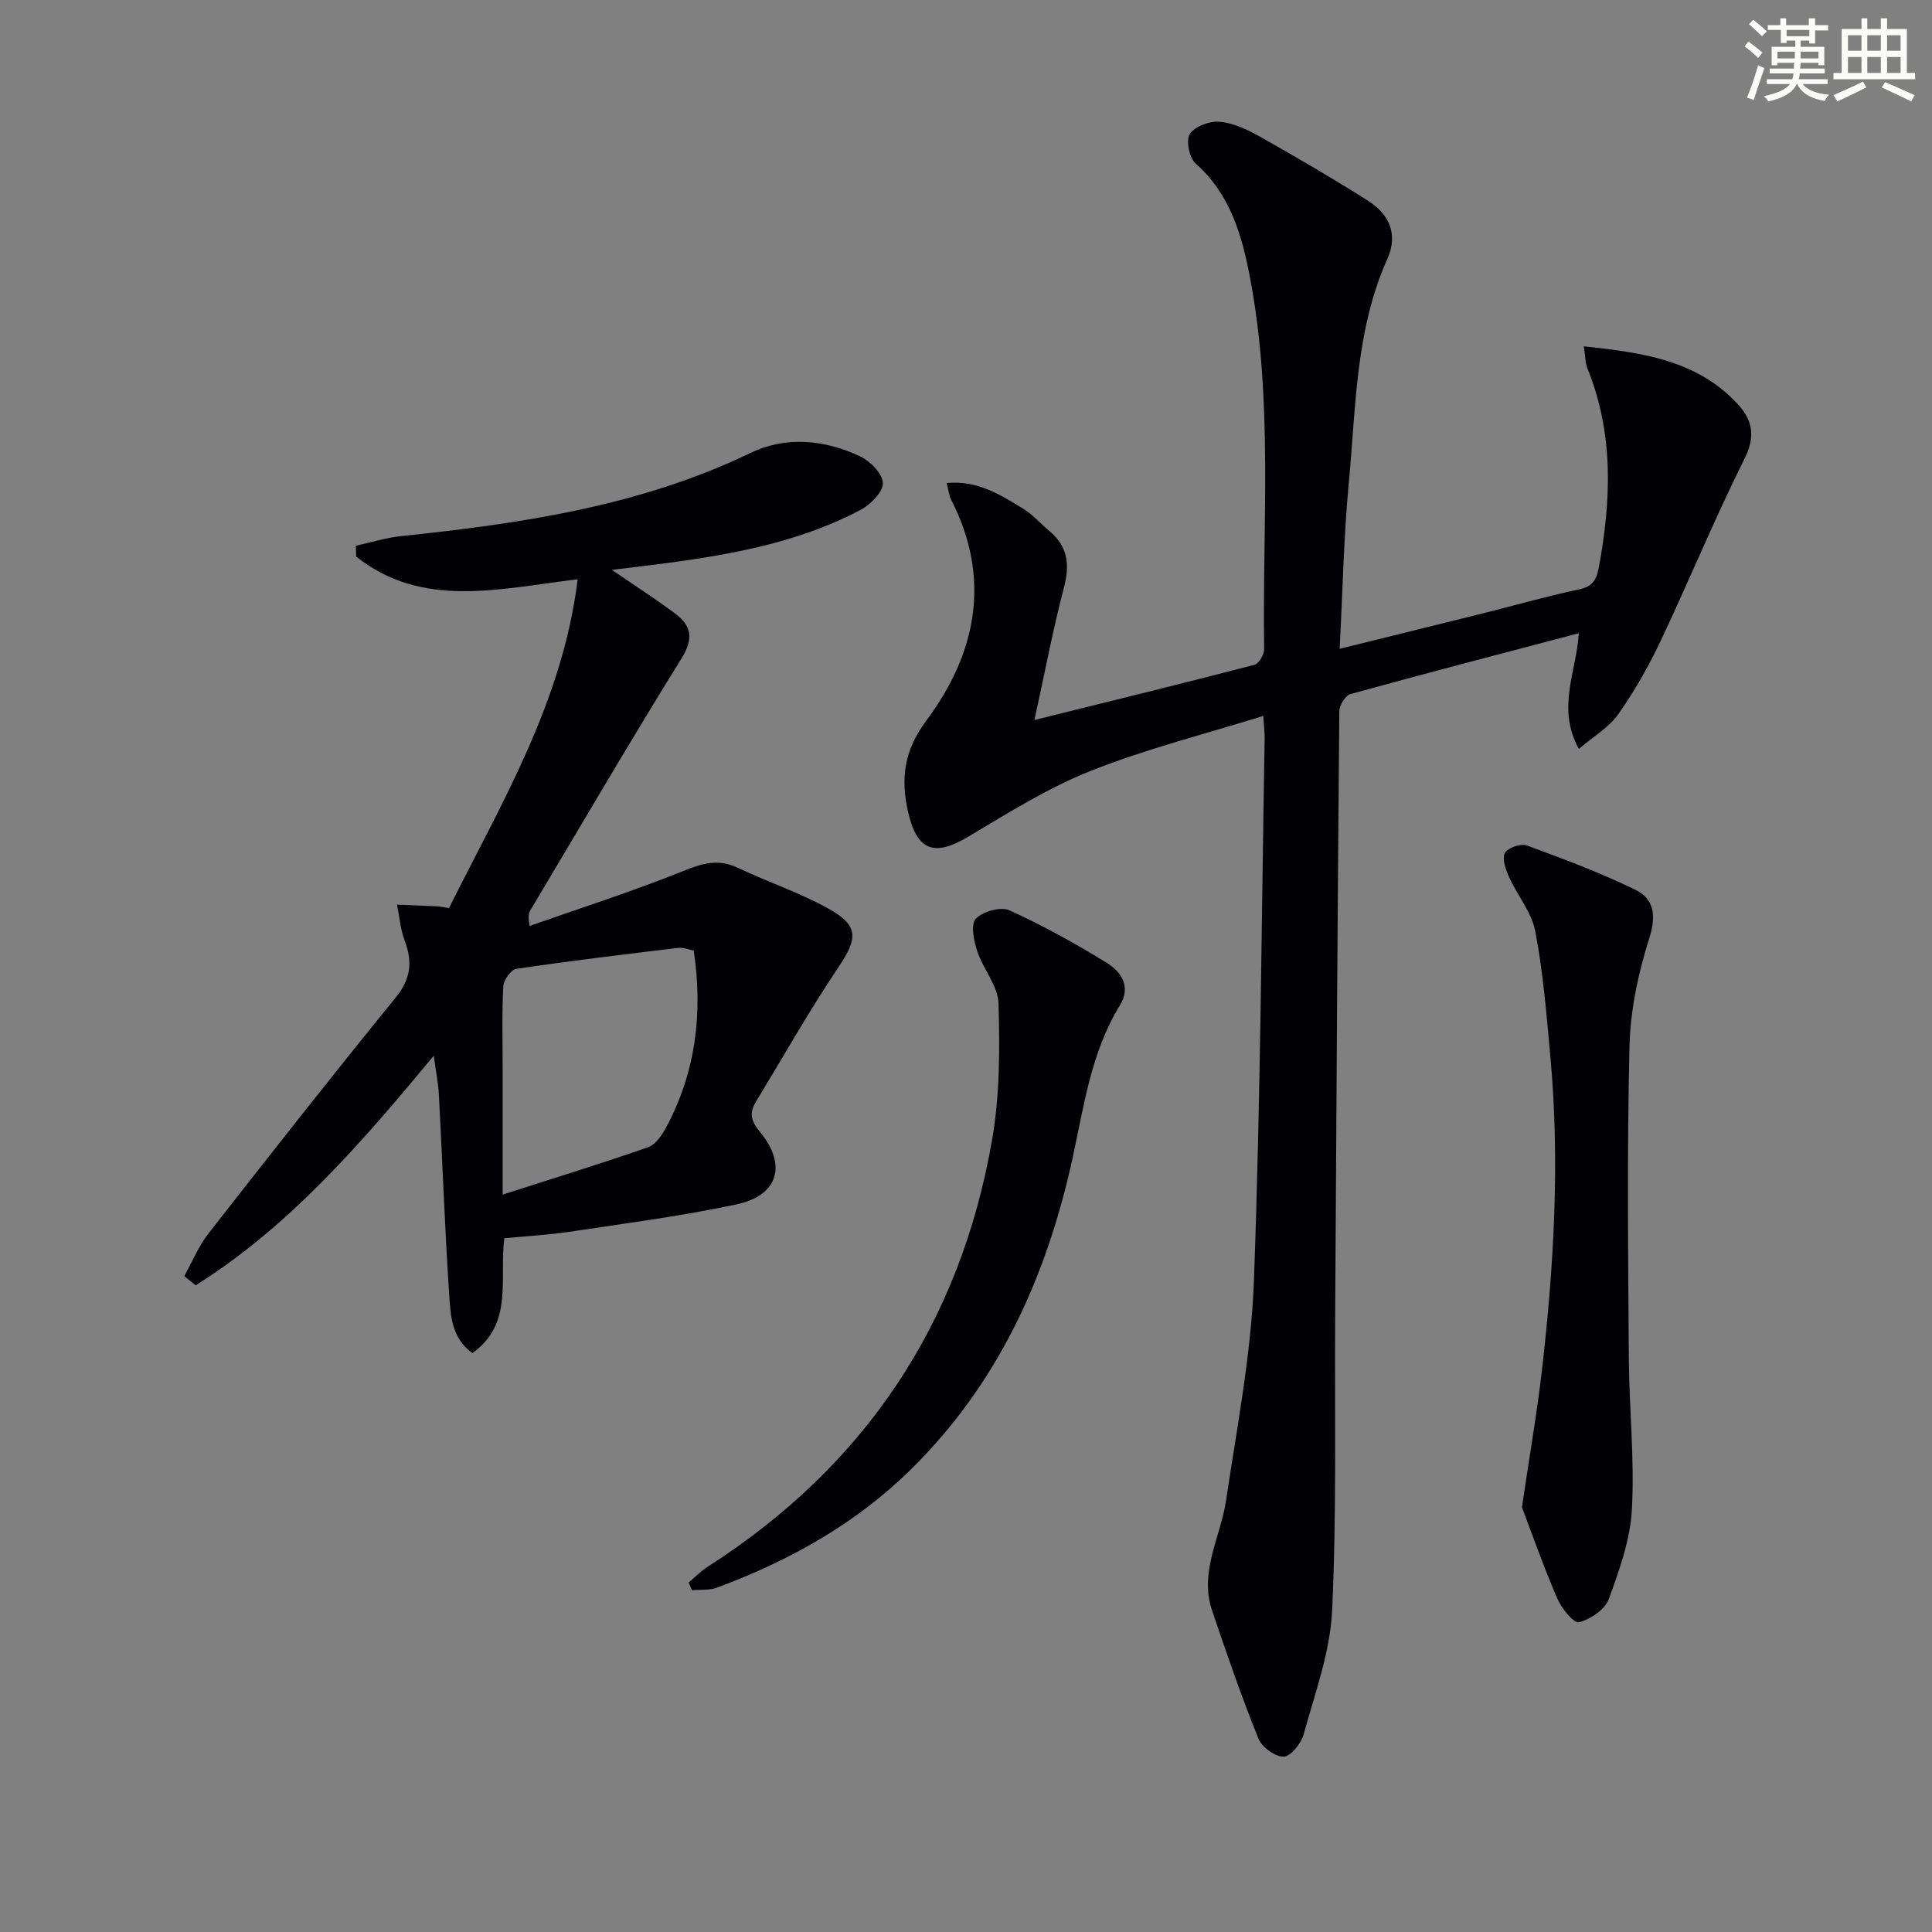
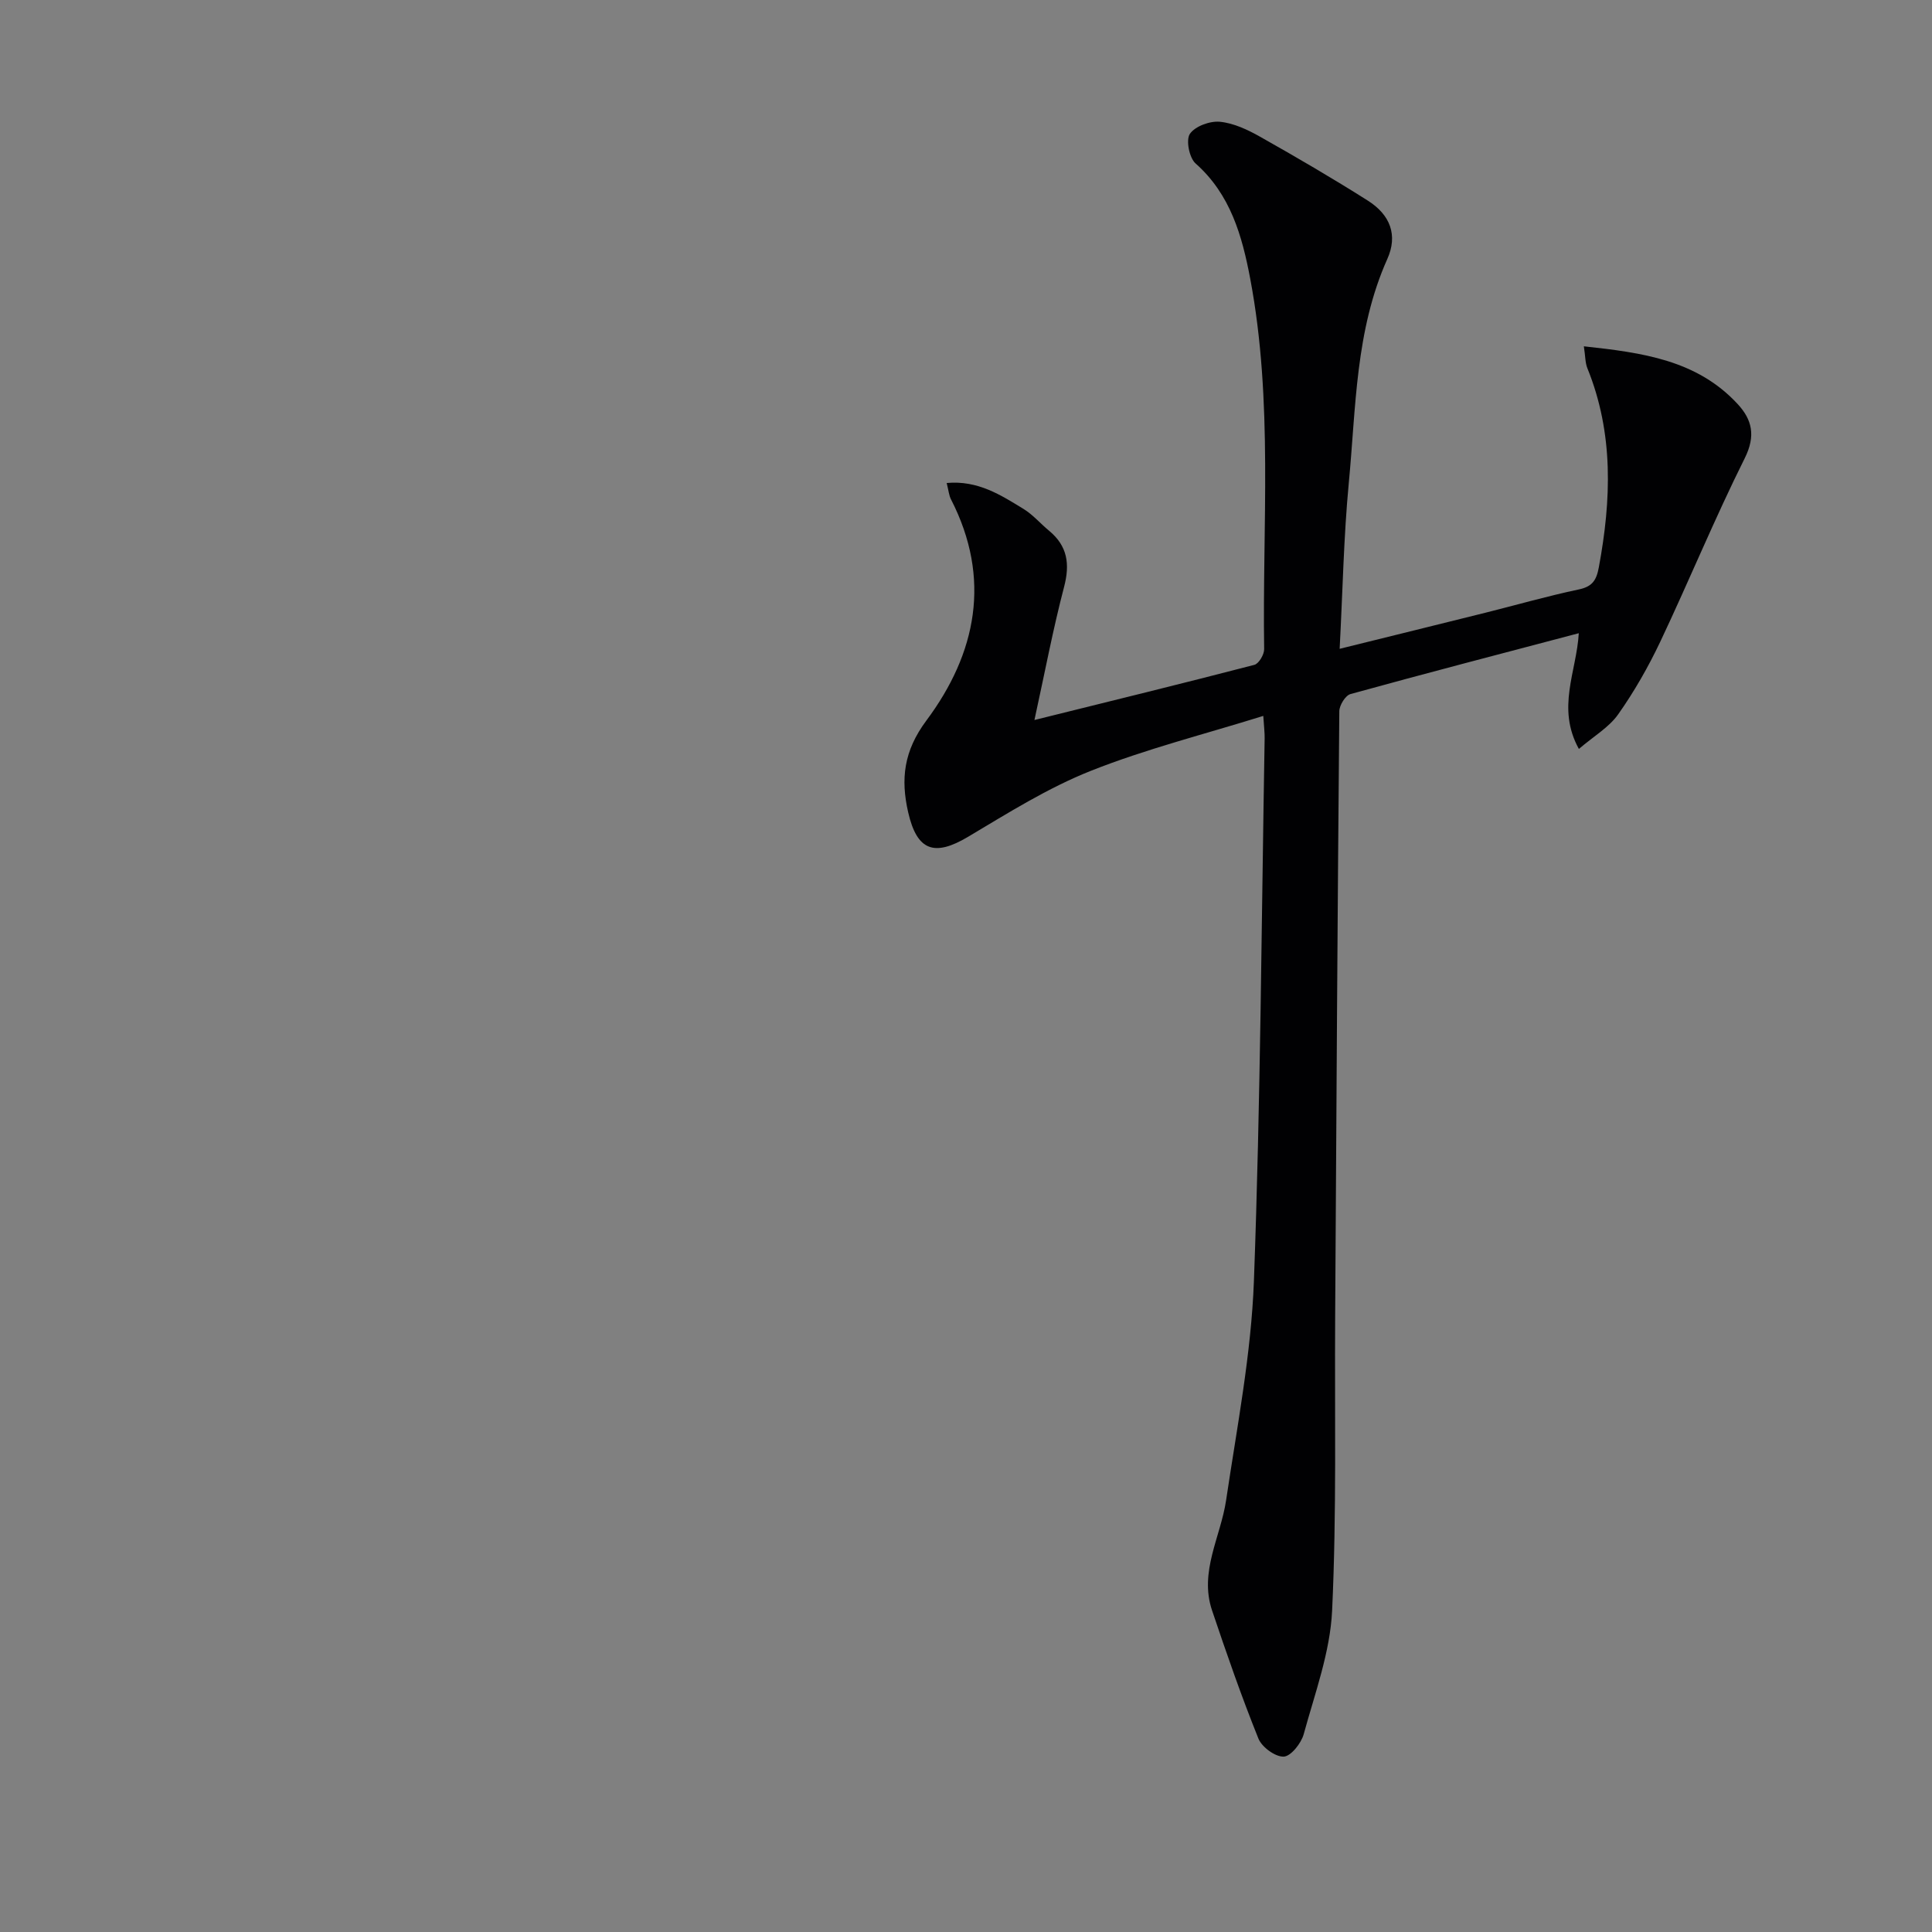
<svg xmlns="http://www.w3.org/2000/svg" enable-background="new 0 0 400 400" viewBox="0 0 400 400">
  <rect x="0" y="0" width="400" height="400" fill="#808080" stroke="none" />
  <g fill="#010103">
    <path d="m277.36 134.33c10.59-2.62 20.39-5.03 30.17-7.47 6.44-1.61 12.84-3.45 19.33-4.82 2.81-.59 3.66-1.88 4.16-4.58 2.59-13.96 3.1-27.74-2.37-41.22-.46-1.13-.41-2.46-.73-4.54 12.16 1.32 23.41 2.84 31.84 11.95 3 3.24 3.78 6.58 1.47 11.22-6.22 12.46-11.52 25.38-17.48 37.97-2.48 5.23-5.39 10.33-8.72 15.05-1.9 2.7-5.05 4.52-8.14 7.17-4.69-8.5-.48-15.98-.02-23.96-16.04 4.23-31.69 8.3-47.27 12.6-1.05.29-2.3 2.32-2.31 3.55-.37 41.8-.61 83.59-.86 125.39-.12 20.29.32 40.6-.63 60.84-.41 8.6-3.57 17.11-5.88 25.56-.52 1.9-2.67 4.6-4.15 4.65-1.75.06-4.52-1.97-5.23-3.74-3.51-8.72-6.6-17.62-9.6-26.54-2.69-8 1.78-15.2 2.91-22.79 2.24-15.1 5.2-30.23 5.76-45.43 1.38-37.42 1.57-74.89 2.22-112.34.02-1.15-.13-2.3-.28-4.63-12.2 3.81-24.26 6.83-35.72 11.38-8.88 3.53-17.14 8.73-25.4 13.65-6.97 4.15-10.57 2.93-12.4-5.06-1.58-6.89-.93-12.71 3.76-19 10.38-13.92 13.52-29.41 5.1-45.81-.42-.82-.49-1.81-.89-3.38 6.46-.59 11.2 2.49 15.91 5.37 1.96 1.2 3.51 3.05 5.31 4.53 3.79 3.15 4.33 6.86 3.09 11.6-2.3 8.77-3.98 17.7-6.14 27.57 16.07-3.99 30.83-7.6 45.53-11.42.93-.24 2.05-2.15 2.03-3.26-.4-25.59 1.91-51.31-2.89-76.71-1.67-8.83-4.07-17.43-11.31-23.84-1.31-1.16-2.03-4.85-1.18-6.12 1.07-1.58 4.15-2.71 6.21-2.51 2.87.28 5.77 1.65 8.35 3.11 7.52 4.24 15 8.6 22.29 13.22 4.67 2.96 6.23 7.18 4.03 12.08-6.64 14.83-6.48 30.77-7.98 46.4-1.05 11.06-1.25 22.18-1.89 34.31z" />
-     <path d="m104.41 256.37c-1.08 8.4 1.98 17.63-6.6 23.78-4.4-3.19-4.52-7.88-4.81-12.14-.91-13.76-1.4-27.56-2.13-41.33-.13-2.41-.62-4.79-1.06-8.11-15.1 18.22-29.94 35.38-49.3 47.54-.79-.64-1.58-1.27-2.36-1.91 1.67-2.99 2.99-6.25 5.08-8.91 12.79-16.37 25.64-32.71 38.75-48.83 3.14-3.87 3.44-7.4 1.79-11.76-.88-2.34-1.07-4.93-1.57-7.41 2.82.12 5.64.23 8.46.37.49.02.98.15 2.29.36 10.8-21.64 23.54-42.68 26.65-68.09-16.46 2-32.2 6.14-45.86-4.7-.02-.75-.04-1.49-.06-2.24 3.11-.68 6.2-1.66 9.35-1.99 24.85-2.61 49.42-6.18 72.32-17.21 7.4-3.56 15.31-2.76 22.66.66 2.11.98 4.7 3.58 4.78 5.53.07 1.83-2.52 4.47-4.57 5.56-11.43 6.06-23.92 8.71-36.61 10.55-4.75.69-9.52 1.22-14.93 1.9 4.75 3.25 9 5.98 13.04 8.99 3.39 2.52 3.97 5.17 1.4 9.31-10.7 17.23-20.92 34.75-31.31 52.17-.33.55-.52 1.19-.16 3.25 10.63-3.74 21.39-7.18 31.84-11.39 3.95-1.59 7.22-2.56 11.22-.67 6.28 2.98 12.97 5.18 19 8.58 6.19 3.5 5.83 6.13 1.88 12.02-6.08 9.06-11.46 18.58-17.12 27.92-1.36 2.24-1.01 3.92.81 6.1 5.71 6.84 3.91 13.22-4.73 15.07-11.48 2.46-23.18 3.95-34.8 5.71-4.28.63-8.6.86-13.34 1.32zm39.22-59.56c-.98-.19-2.14-.69-3.21-.56-11.19 1.34-22.38 2.69-33.52 4.34-1.1.16-2.63 2.32-2.7 3.62-.3 5.64-.13 11.3-.13 16.96v26.16c10.71-3.44 20.49-6.44 30.13-9.82 1.59-.56 2.94-2.61 3.82-4.28 6.04-11.38 7.53-23.52 5.61-36.42z" />
-     <path d="m315.1 312.05c1.62-10.94 3.13-19.61 4.14-28.34 2.47-21.5 3.73-43.06 1.77-64.69-.8-8.74-1.5-17.54-3.13-26.15-.76-3.99-3.75-7.52-5.48-11.37-.68-1.52-1.45-3.74-.82-4.9.59-1.08 3.29-2 4.54-1.55 7.57 2.77 15.16 5.62 22.41 9.14 4 1.94 4.42 5.4 2.91 10.14-2.27 7.16-3.89 14.82-4.07 22.31-.52 21.47-.28 42.97-.14 64.45.07 10.47 1.2 20.96.64 31.38-.34 6.3-2.59 12.61-4.8 18.62-.79 2.16-3.79 4.18-6.16 4.78-1.06.27-3.62-2.88-4.49-4.92-2.92-6.77-5.37-13.76-7.32-18.9z" />
-     <path d="m142.59 327.63c1.31-1.09 2.52-2.35 3.94-3.26 32.59-20.88 52.32-50.44 58.89-88.49 1.59-9.19 1.58-18.76 1.31-28.12-.1-3.65-3.2-7.14-4.42-10.87-.7-2.13-1.37-5.53-.28-6.67 1.45-1.52 5.15-2.56 6.96-1.75 6.91 3.13 13.59 6.85 20.07 10.82 3.05 1.86 5.19 4.96 2.8 8.85-5.97 9.73-7.43 20.8-9.8 31.65-5.34 24.48-15.35 46.62-33.5 64.47-11.47 11.28-25.18 18.9-40.14 24.45-1.57.58-3.44.37-5.17.53-.22-.55-.44-1.08-.66-1.61z" />
  </g>
-   <path d="m361.2 9.6.8-1c.9.7 1.9 1.4 2.9 2.3l-.9 1.1c-1-1-2-1.8-2.8-2.4zm.5 10.6c.9-2.1 1.6-4.3 2.3-6.7.4.2.8.4 1.3.6-.7 2.1-1.5 4.3-2.2 6.6zm.4-15.2.9-.9c1 .8 2 1.6 2.8 2.4l-1 1c-.9-.9-1.8-1.7-2.7-2.5zm12.5-1.2h1.2v1.4h2.7v1.1h-2.7v2.7h-1.2v-.6h-1.8v1.3h4.9v3.8h-1.2v-.5h-3.7c0 .4-.1.9-.1 1.2h5.1v1h-5.2c0 .5-.1.9-.2 1.2h6v1h-5.2c1.1 1.3 2.9 2 5.5 2.2-.4.4-.7.8-.9 1.3-2.9-.5-4.8-1.6-5.7-3.5h-.1c-.8 1.7-2.7 2.9-5.9 3.6-.2-.4-.6-.8-.9-1.1 2.8-.6 4.6-1.4 5.4-2.5h-4.8v-1h5.3c.1-.3.2-.7.2-1.2h-4.9v-1h5c0-.4 0-.8.1-1.2h-3.5v.5h-1.2v-3.8h4.9v-1.3h-1.8v.5h-1.2v-2.7h-2.7v-1h2.6v-1.4h1.2v1.4h4.7v-1.4zm-6.6 8.3h3.6c0-.4 0-.9 0-1.4h-3.6zm1.9-4.6h4.7v-1.3h-4.7zm6.6 3.2h-3.7v1.4h3.7z" fill="#fbfcfa" />
-   <path d="m385.3 3.8h1.3v2.2h2.8v-2.2h1.3v2.2h4.1v9.1h1.7v1.3h-16.9v-1.3h1.7v-9.1h4.1v-2.2zm.4 13.1.7 1.2c-1.8.9-3.8 1.9-6 2.9-.2-.4-.5-.8-.8-1.3 2.3-1 4.3-1.9 6.1-2.8zm-3.1-6.4h2.8v-3.2h-2.8zm0 4.6h2.8v-3.3h-2.8zm4-4.6h2.8v-3.2h-2.8zm0 4.6h2.8v-3.3h-2.8zm3.7 1.9c2.1.9 4.1 1.8 6.1 2.7l-.7 1.3c-2.2-1.1-4.2-2-6.1-2.9zm3.2-9.7h-2.8v3.2h2.8zm-2.8 7.8h2.8v-3.3h-2.8z" fill="#fbfcfa" />
</svg>